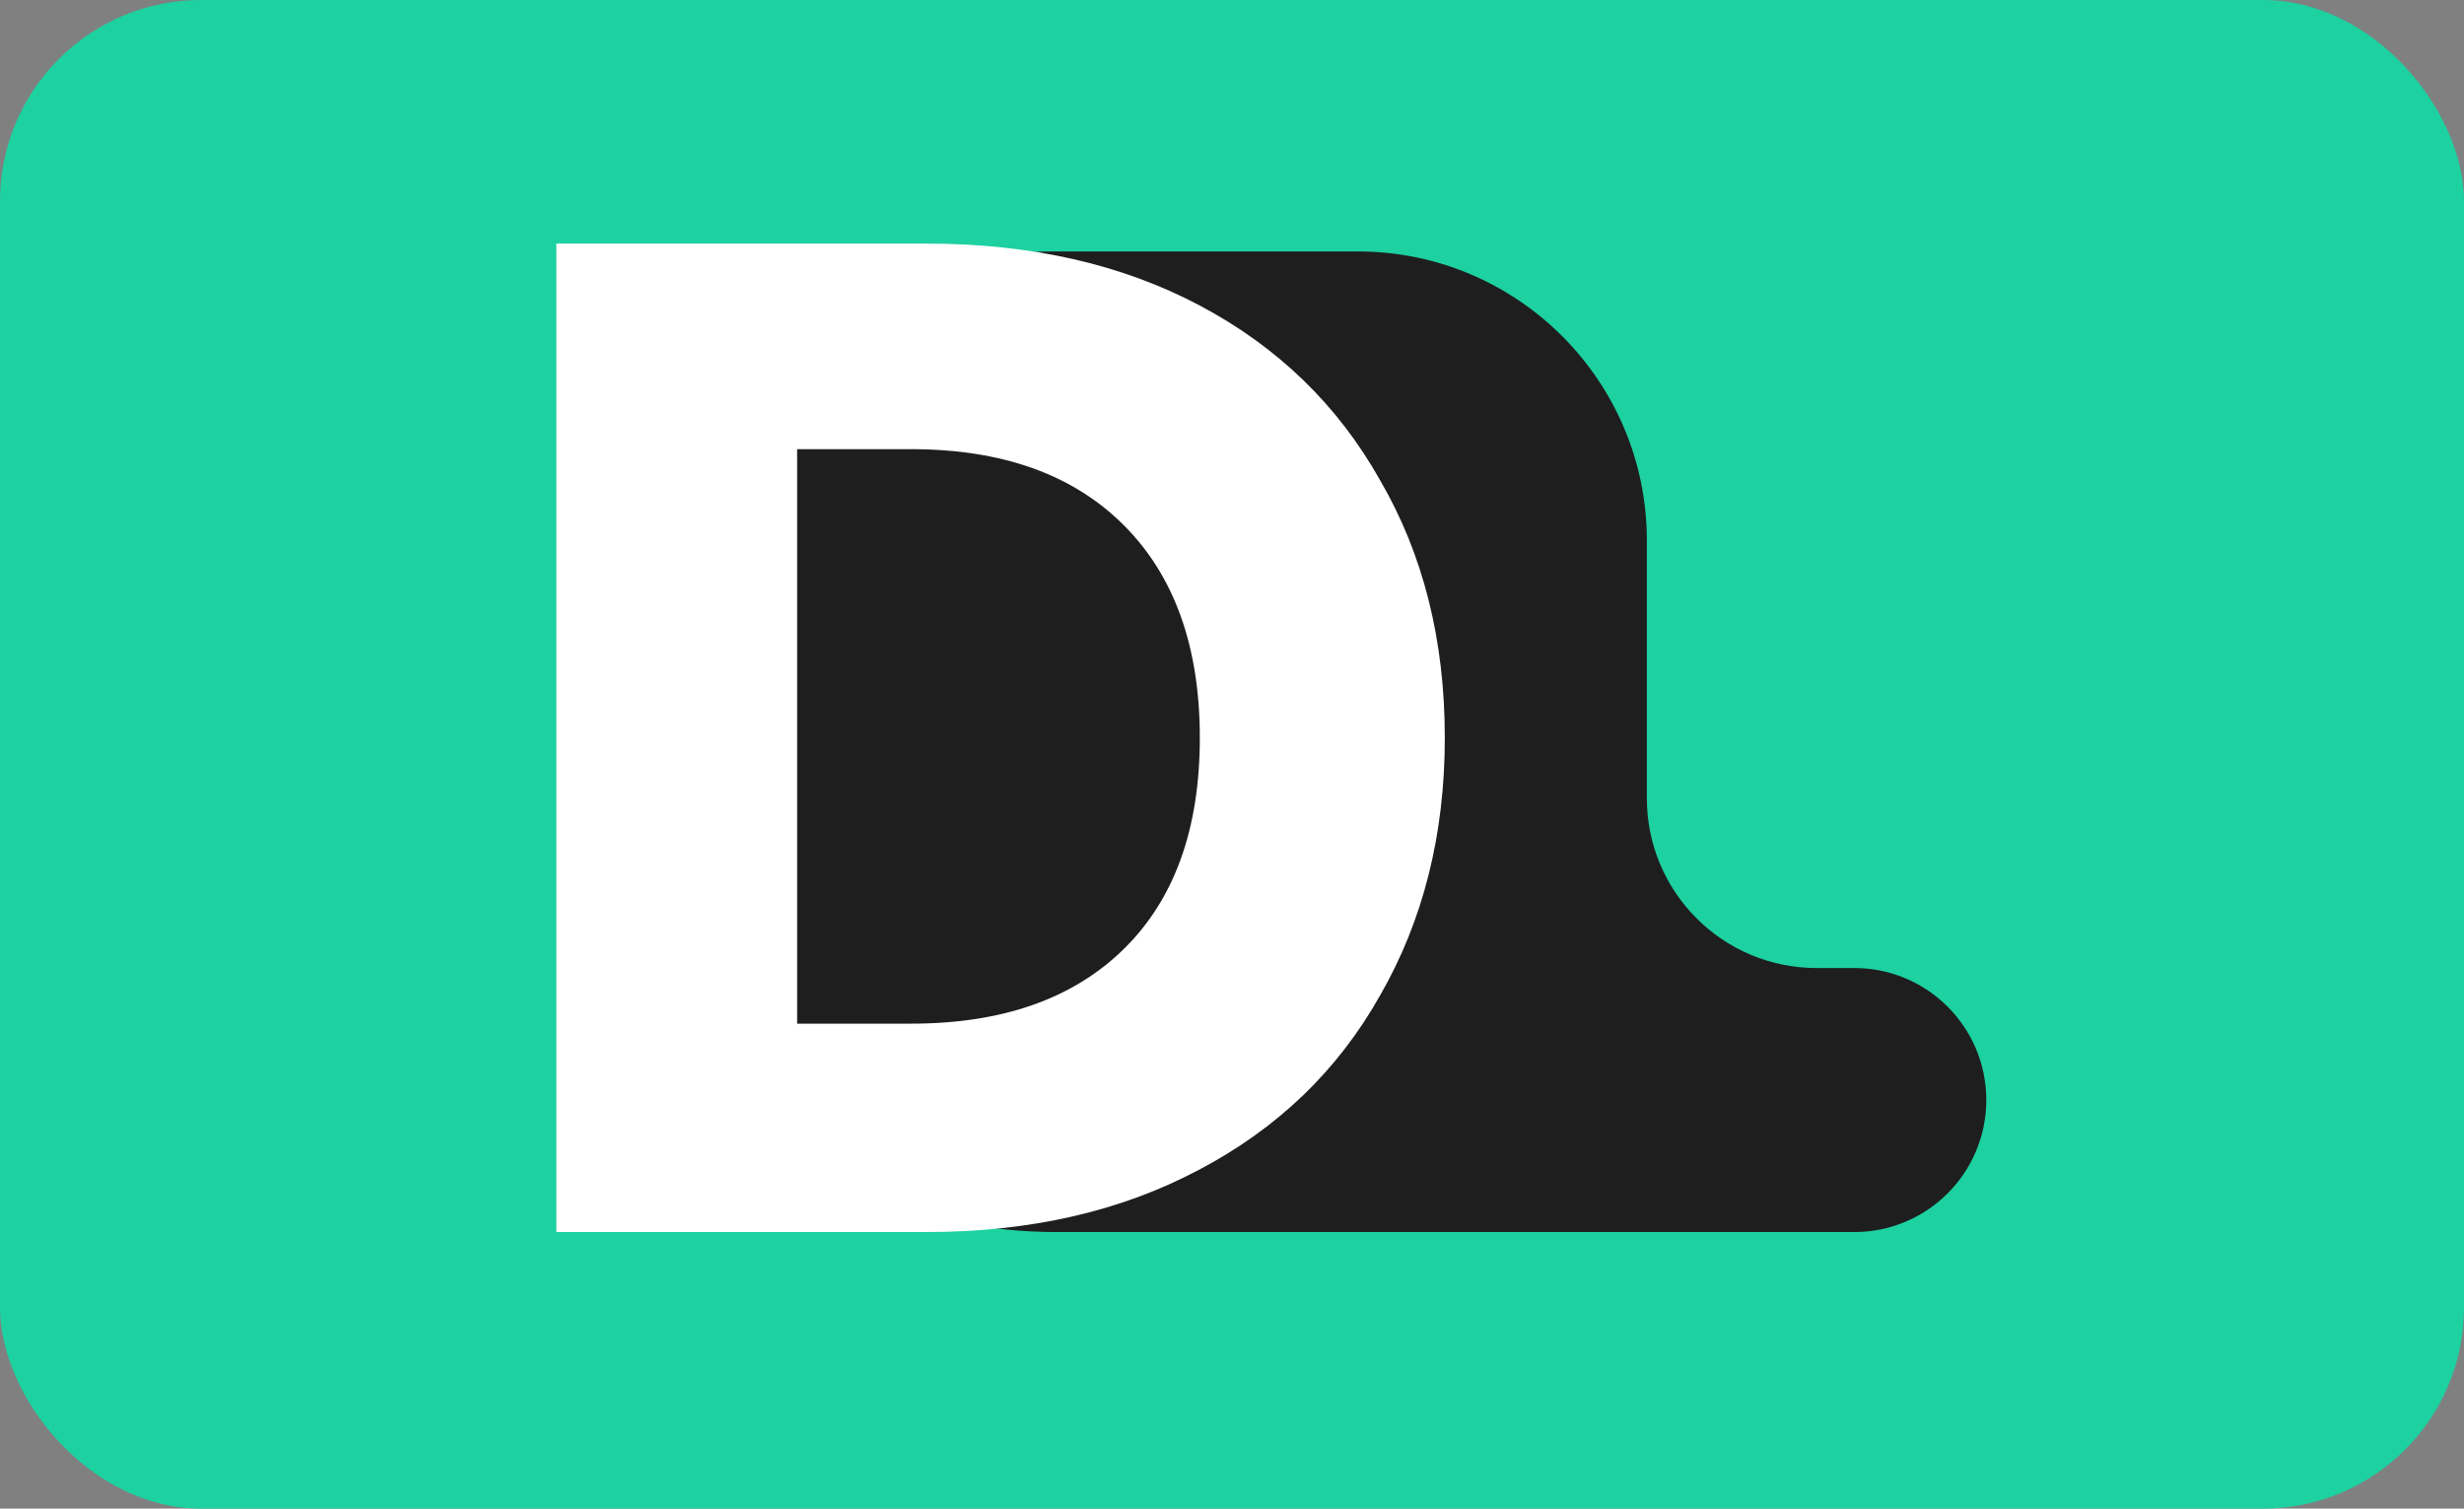
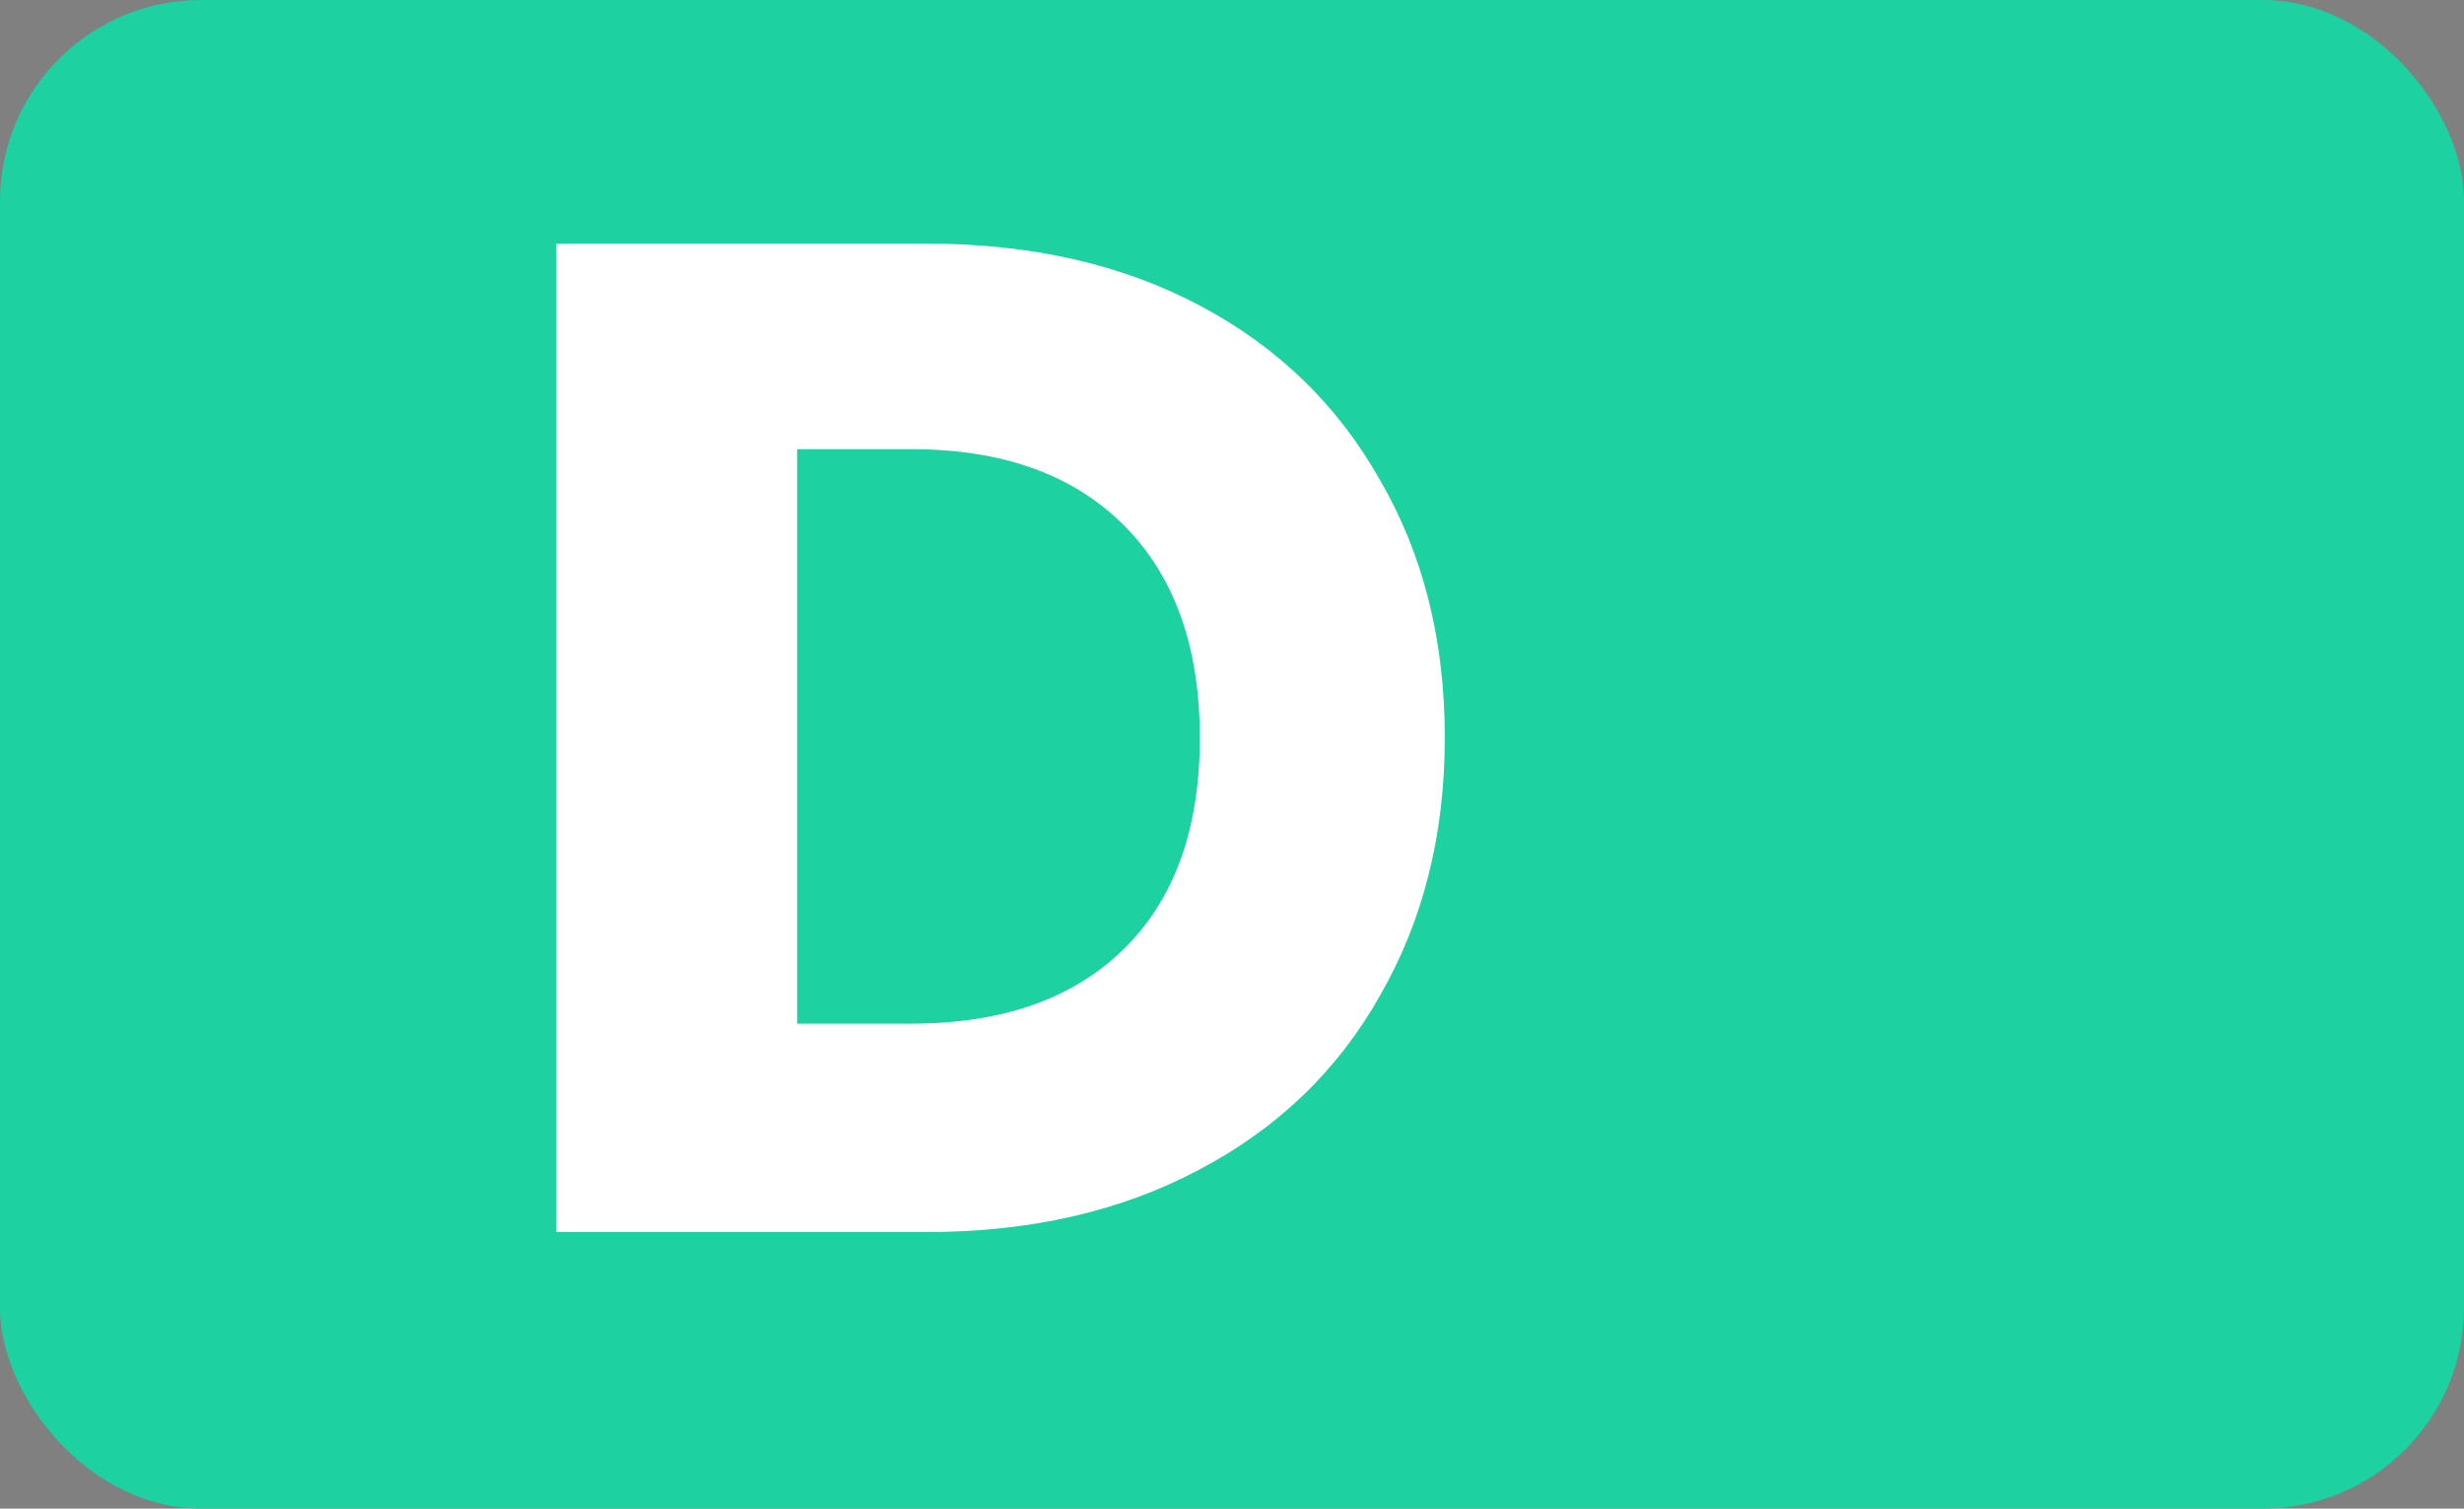
<svg xmlns="http://www.w3.org/2000/svg" width="98" height="60" viewBox="0 0 98 60" fill="none">
  <rect x="0" y="0" width="98" height="60" fill="#808080" stroke="none" />
  <rect width="98" height="60" rx="8" fill="#1DD1A1" />
-   <path d="M65.5 31.75V21.5C65.5 15.149 60.351 10 54 10H42C31.23 10 22.5 18.73 22.5 29.5C22.5 40.27 31.23 49 42 49H73.75C76.65 49 79 46.65 79 43.75C79 40.85 76.65 38.5 73.75 38.5H72.25C68.522 38.5 65.5 35.478 65.5 31.75Z" fill="#1E1E1E" />
-   <path d="M36.856 9.688C41 9.688 44.622 10.509 47.72 12.152C50.819 13.795 53.208 16.109 54.888 19.096C56.606 22.045 57.464 25.461 57.464 29.344C57.464 33.189 56.606 36.605 54.888 39.592C53.208 42.579 50.8 44.893 47.664 46.536C44.566 48.179 40.963 49 36.856 49H22.128V9.688H36.856ZM36.24 40.712C39.862 40.712 42.68 39.723 44.696 37.744C46.712 35.765 47.72 32.965 47.72 29.344C47.72 25.723 46.712 22.904 44.696 20.888C42.68 18.872 39.862 17.864 36.24 17.864H31.704V40.712H36.24Z" fill="white" />
+   <path d="M36.856 9.688C41 9.688 44.622 10.509 47.72 12.152C50.819 13.795 53.208 16.109 54.888 19.096C56.606 22.045 57.464 25.461 57.464 29.344C57.464 33.189 56.606 36.605 54.888 39.592C53.208 42.579 50.8 44.893 47.664 46.536C44.566 48.179 40.963 49 36.856 49H22.128V9.688H36.856ZM36.24 40.712C39.862 40.712 42.68 39.723 44.696 37.744C46.712 35.765 47.72 32.965 47.72 29.344C47.72 25.723 46.712 22.904 44.696 20.888C42.68 18.872 39.862 17.864 36.24 17.864H31.704V40.712H36.24" fill="white" />
</svg>